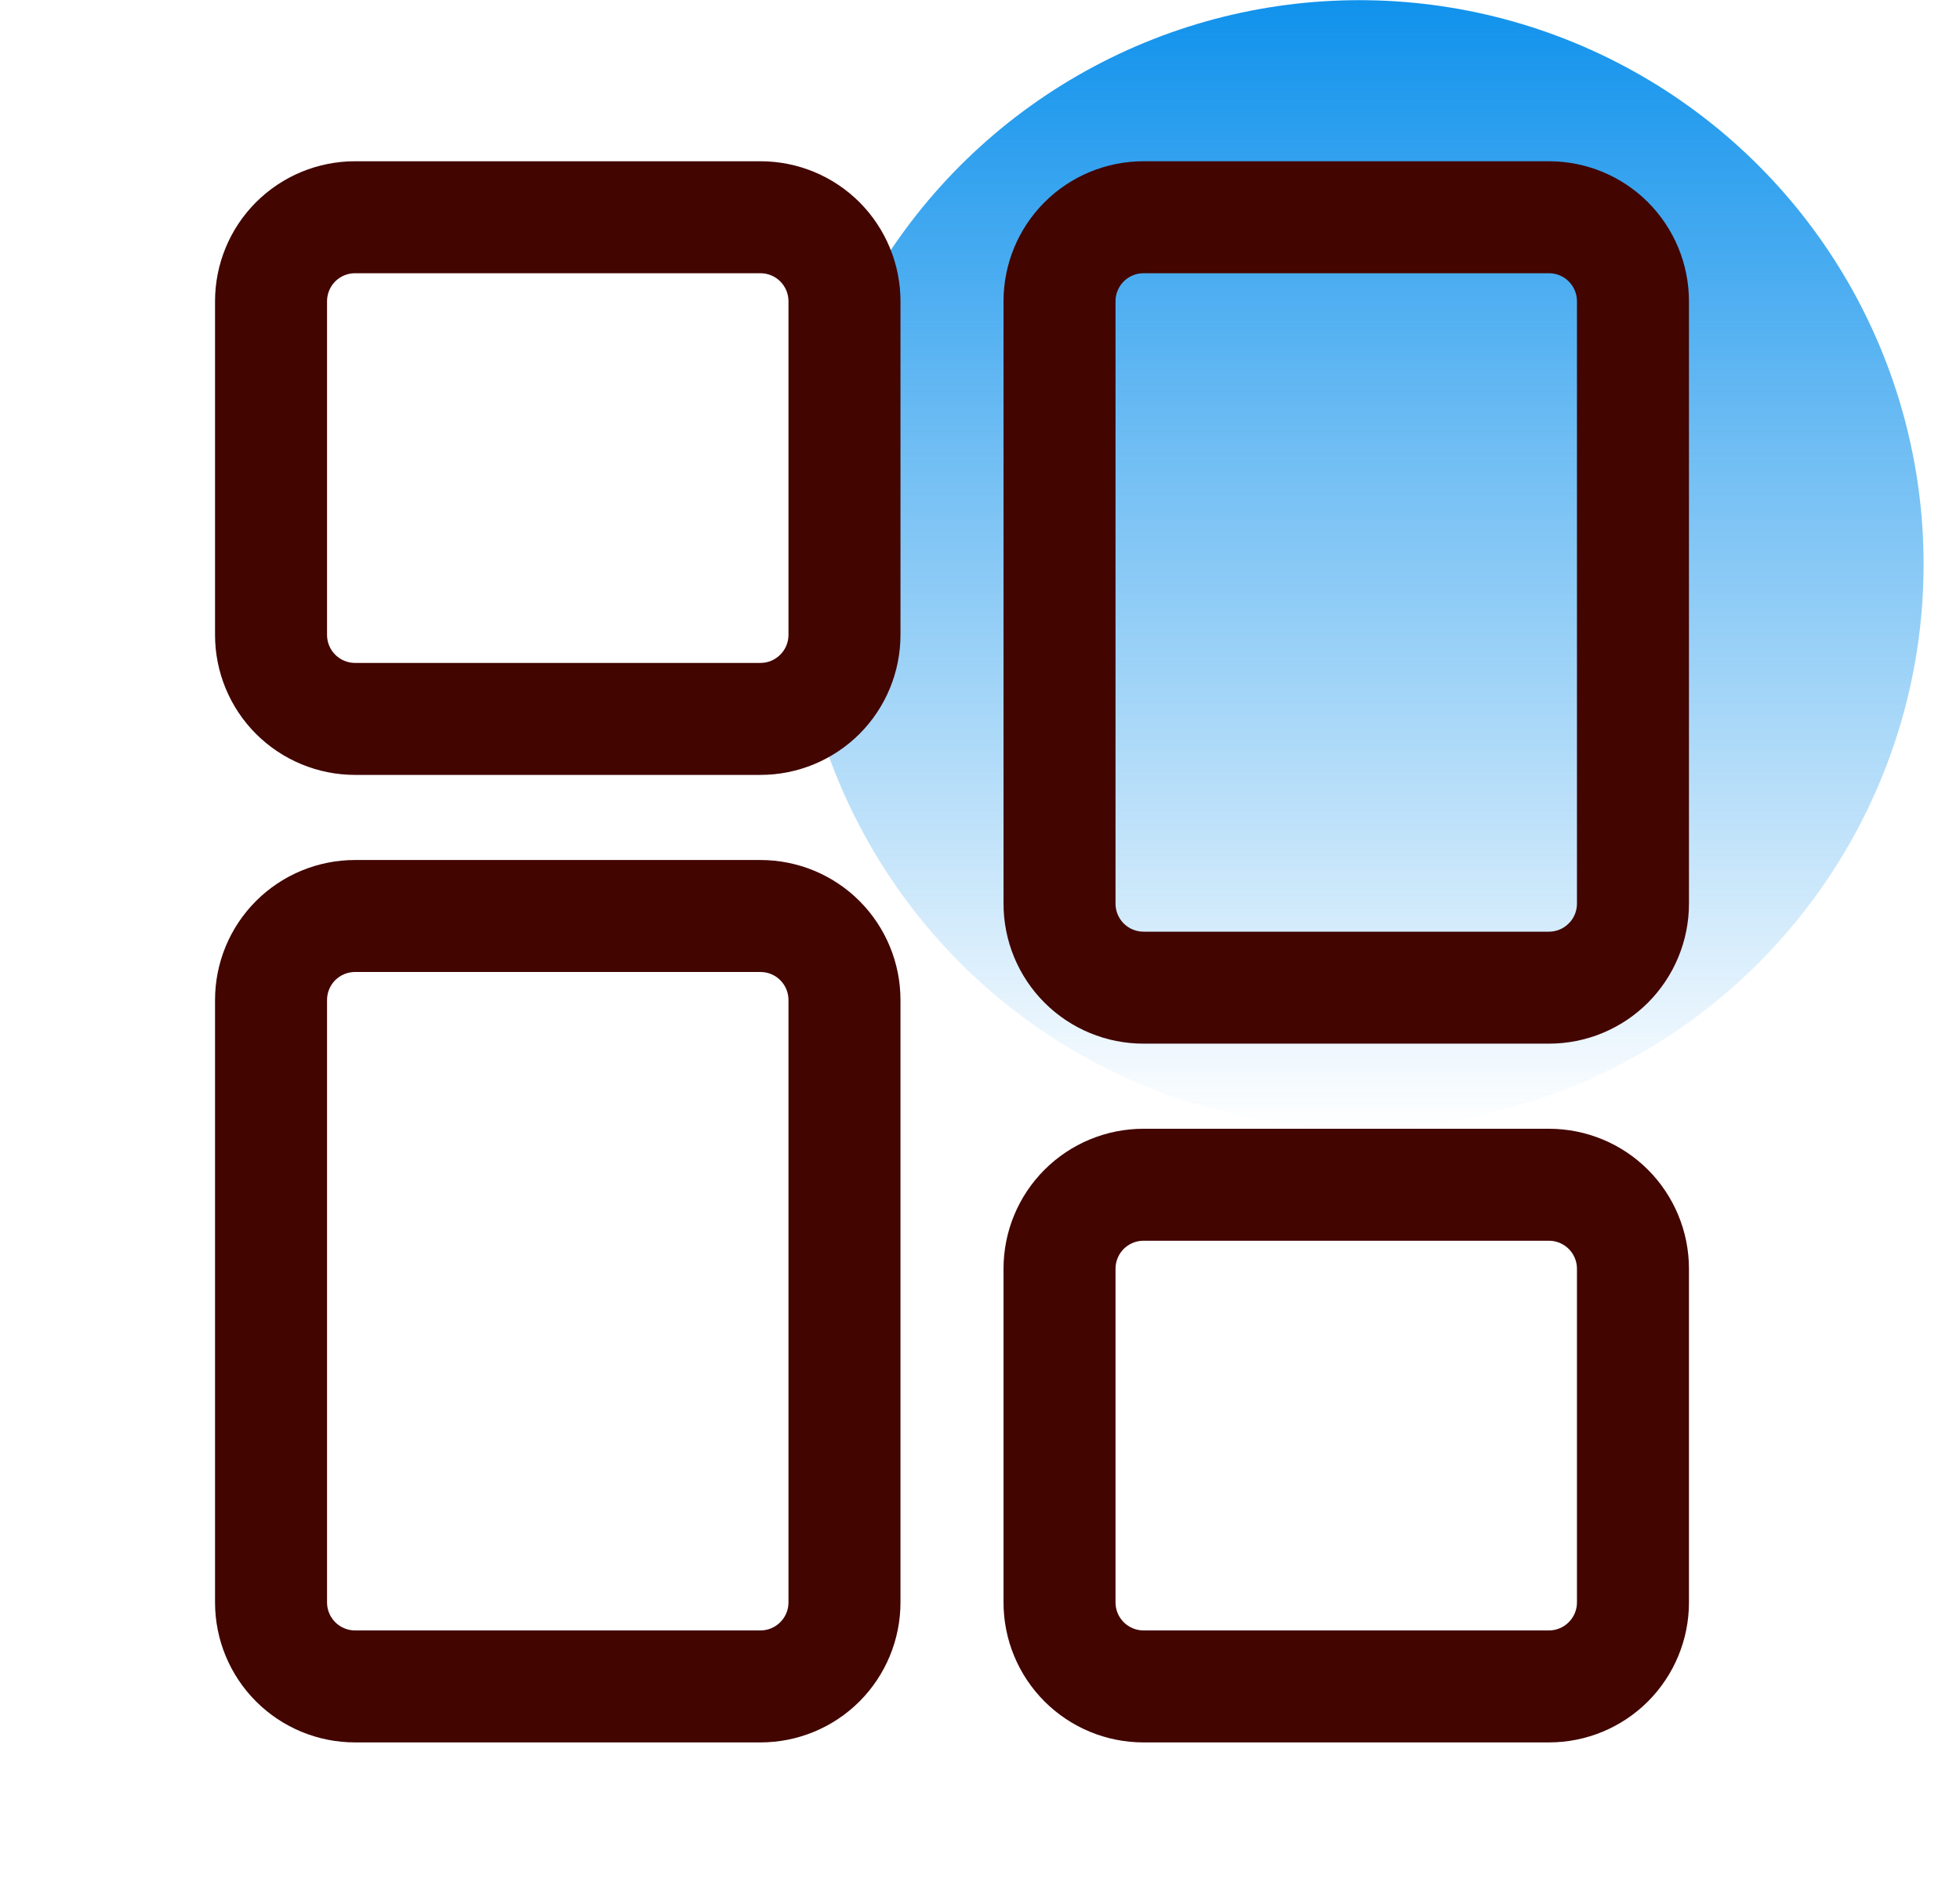
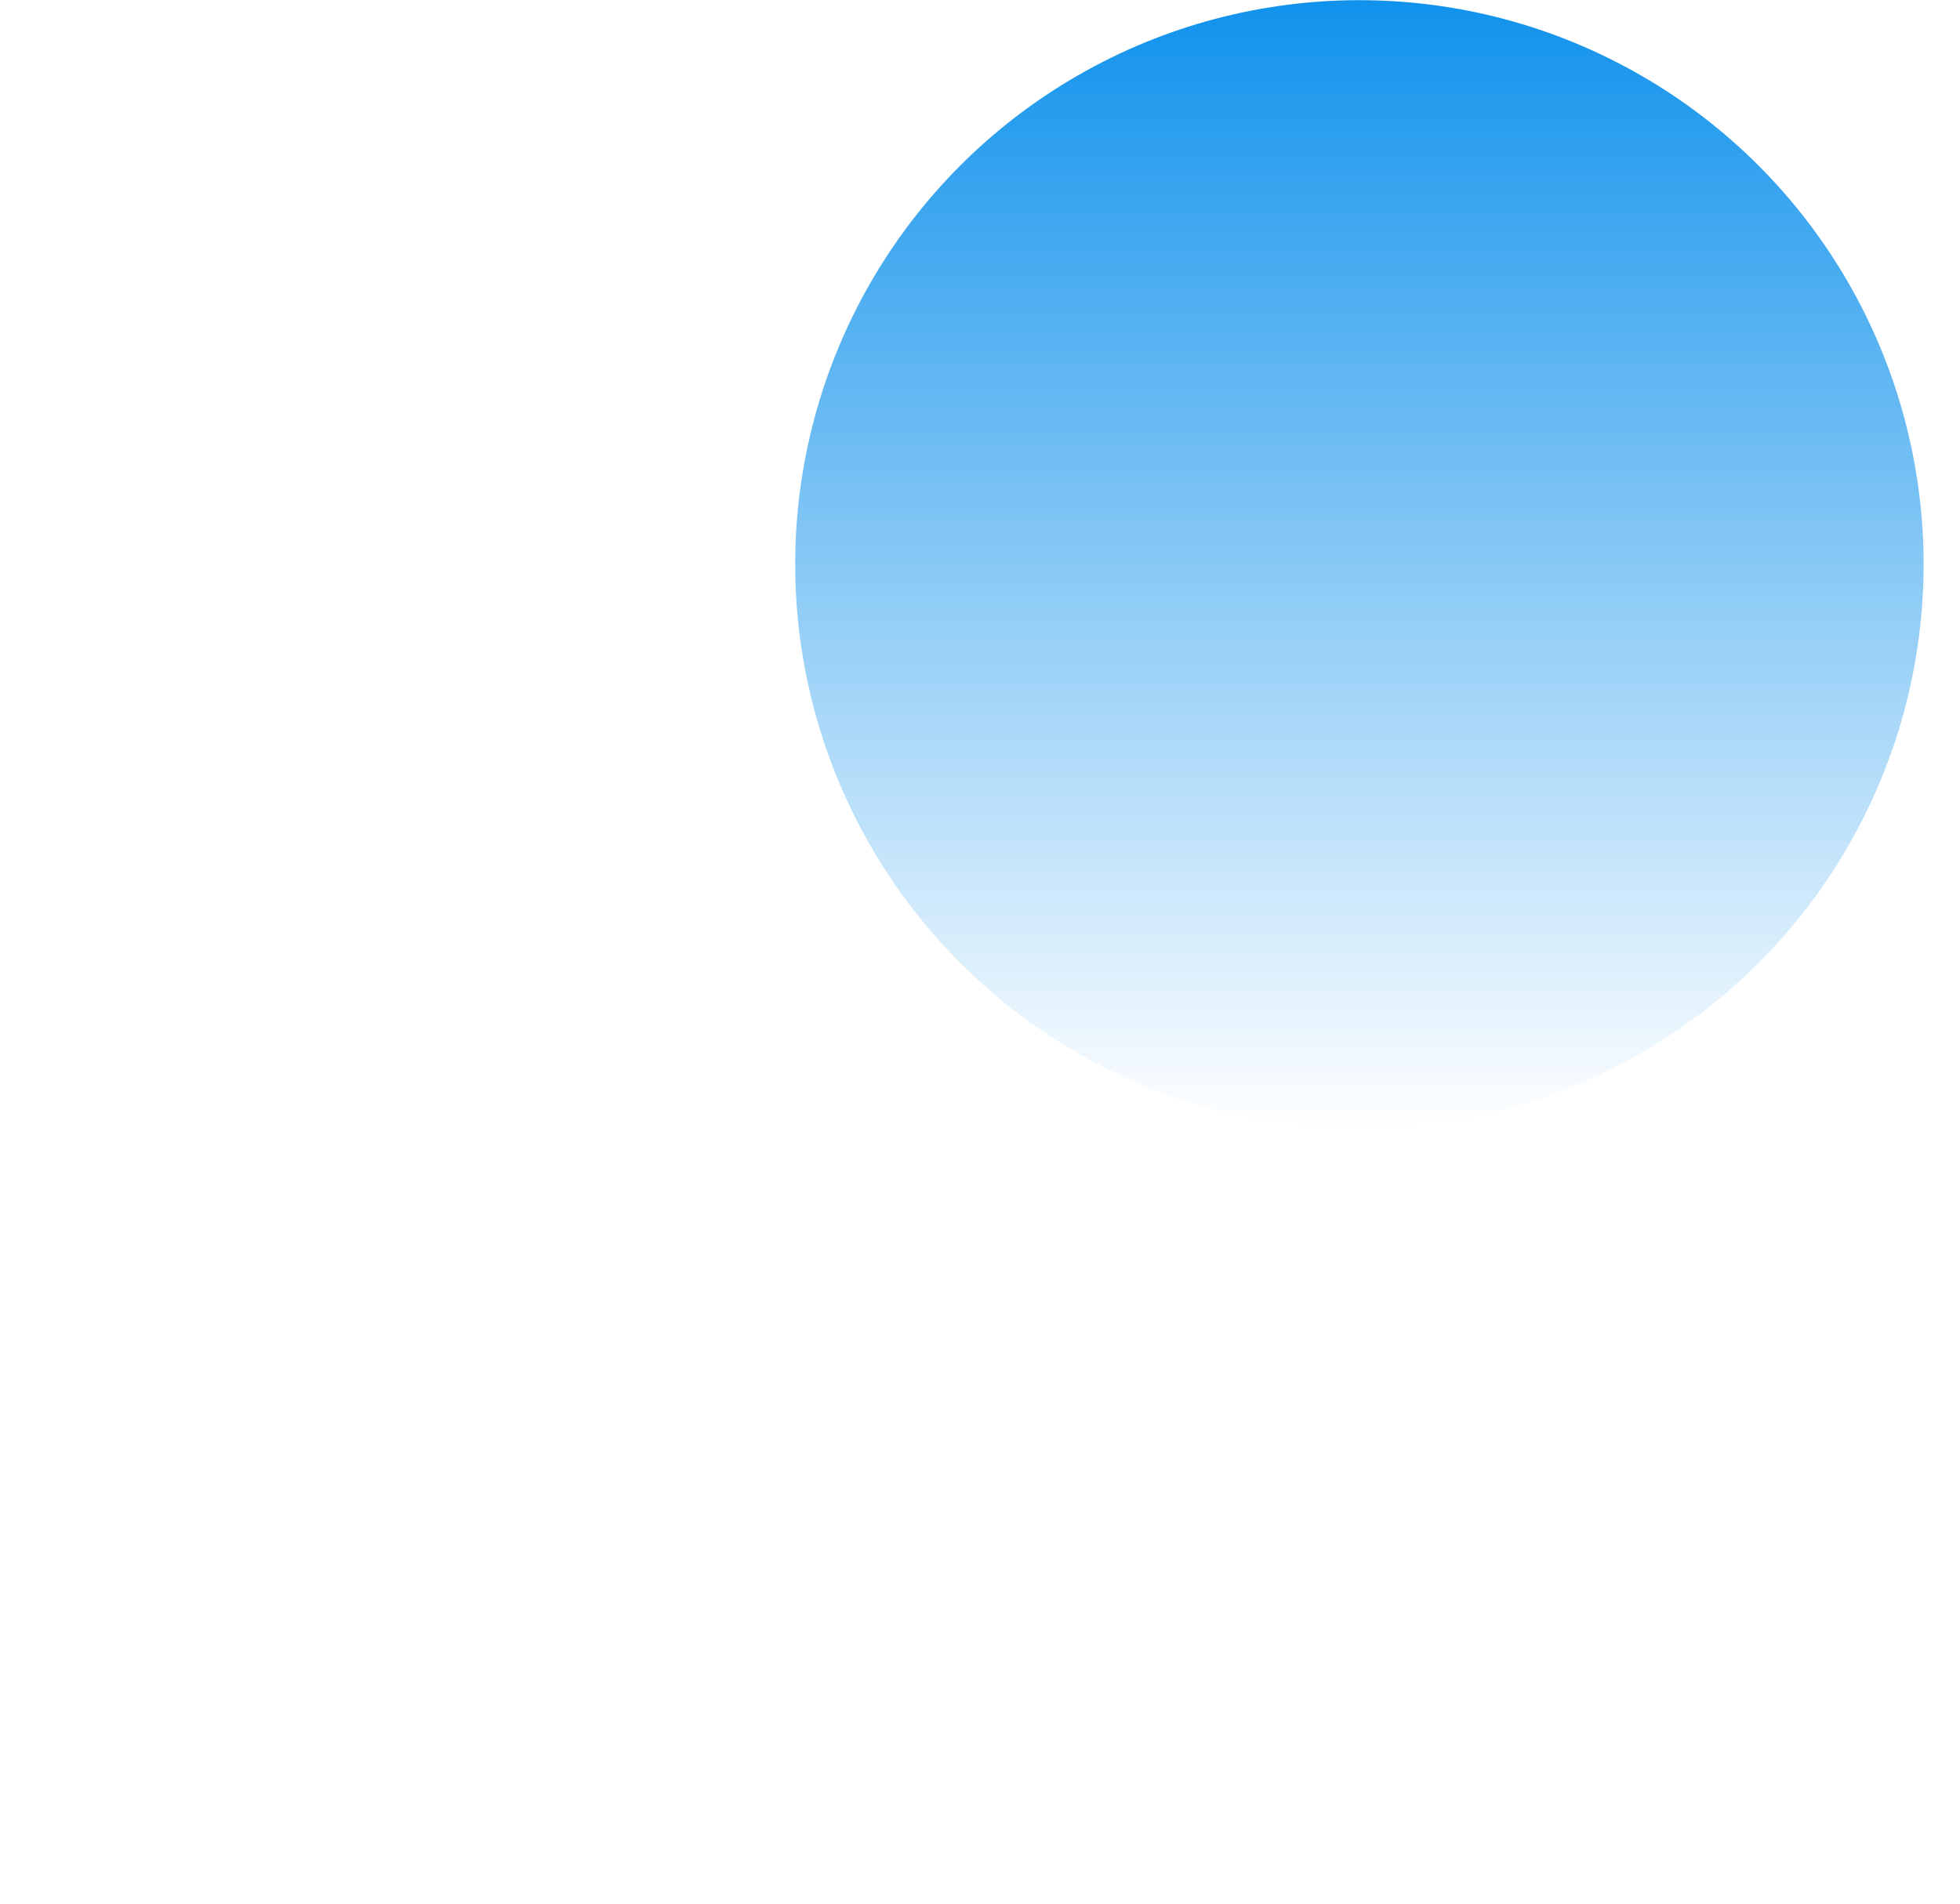
<svg xmlns="http://www.w3.org/2000/svg" width="35" height="34" viewBox="0 0 35 34" fill="none">
  <circle cx="24.275" cy="10.078" r="10.075" fill="url(#paint0_linear_1373_6776)" />
-   <path d="M3.84 5.38C3.84 4.717 4.103 4.081 4.572 3.612C5.041 3.143 5.677 2.88 6.34 2.88H13.58C14.243 2.88 14.879 3.143 15.348 3.612C15.816 4.081 16.08 4.717 16.08 5.38V11.34C16.08 12.003 15.816 12.639 15.348 13.108C14.879 13.576 14.243 13.84 13.58 13.84H6.34C5.677 13.84 5.041 13.576 4.572 13.108C4.103 12.639 3.84 12.003 3.84 11.34V5.38ZM6.34 4.88C6.207 4.88 6.08 4.933 5.986 5.026C5.893 5.12 5.84 5.247 5.84 5.38V11.34C5.84 11.473 5.893 11.6 5.986 11.693C6.08 11.787 6.207 11.84 6.34 11.84H13.58C13.713 11.84 13.84 11.787 13.933 11.693C14.027 11.6 14.08 11.473 14.08 11.34V5.38C14.08 5.247 14.027 5.12 13.933 5.026C13.84 4.933 13.713 4.88 13.58 4.88H6.34ZM17.92 28.62C17.92 29.283 18.183 29.919 18.652 30.388C19.121 30.857 19.757 31.12 20.42 31.12H27.66C28.323 31.12 28.959 30.857 29.428 30.388C29.896 29.919 30.16 29.283 30.16 28.62V22.66C30.16 21.997 29.896 21.361 29.428 20.892C28.959 20.423 28.323 20.16 27.66 20.16H20.42C19.757 20.16 19.121 20.423 18.652 20.892C18.183 21.361 17.92 21.997 17.92 22.66V28.62ZM20.42 29.12C20.287 29.12 20.16 29.067 20.066 28.973C19.973 28.88 19.92 28.753 19.92 28.62V22.66C19.92 22.527 19.973 22.4 20.066 22.306C20.16 22.213 20.287 22.16 20.42 22.16H27.66C27.793 22.16 27.92 22.213 28.013 22.306C28.107 22.4 28.16 22.527 28.16 22.66V28.62C28.16 28.753 28.107 28.88 28.013 28.973C27.92 29.067 27.793 29.12 27.66 29.12H20.42ZM3.84 17.86C3.84 17.197 4.103 16.561 4.572 16.092C5.041 15.623 5.677 15.36 6.34 15.36H13.58C14.243 15.36 14.879 15.623 15.348 16.092C15.816 16.561 16.08 17.197 16.08 17.86V28.62C16.08 29.283 15.816 29.919 15.348 30.388C14.879 30.857 14.243 31.12 13.58 31.12H6.34C5.677 31.12 5.041 30.857 4.572 30.388C4.103 29.919 3.84 29.283 3.84 28.62V17.86ZM6.34 17.36C6.207 17.36 6.08 17.413 5.986 17.506C5.893 17.6 5.84 17.727 5.84 17.86V28.62C5.84 28.753 5.893 28.88 5.986 28.973C6.08 29.067 6.207 29.12 6.34 29.12H13.58C13.713 29.12 13.84 29.067 13.933 28.973C14.027 28.88 14.08 28.753 14.08 28.62V17.86C14.08 17.727 14.027 17.6 13.933 17.506C13.84 17.413 13.713 17.36 13.58 17.36H6.34ZM17.92 16.14C17.92 16.803 18.183 17.439 18.652 17.908C19.121 18.377 19.757 18.64 20.42 18.64H27.66C28.323 18.64 28.959 18.377 29.428 17.908C29.896 17.439 30.16 16.803 30.16 16.14V5.38C30.16 4.717 29.896 4.081 29.428 3.612C28.959 3.143 28.323 2.88 27.66 2.88H20.42C19.757 2.88 19.121 3.143 18.652 3.612C18.183 4.081 17.92 4.717 17.92 5.38V16.14ZM20.42 16.64C20.287 16.64 20.16 16.587 20.066 16.493C19.973 16.4 19.92 16.273 19.92 16.14V5.38C19.92 5.247 19.973 5.12 20.066 5.026C20.16 4.933 20.287 4.88 20.42 4.88H27.66C27.793 4.88 27.92 4.933 28.013 5.026C28.107 5.12 28.16 5.247 28.16 5.38V16.14C28.16 16.273 28.107 16.4 28.013 16.493C27.92 16.587 27.793 16.64 27.66 16.64H20.42Z" fill="#420500" />
  <defs>
    <linearGradient id="paint0_linear_1373_6776" x1="24.275" y1="0.003" x2="24.275" y2="20.152" gradientUnits="userSpaceOnUse">
      <stop stop-color="#1092EC" />
      <stop offset="1" stop-color="#1092EC" stop-opacity="0" />
    </linearGradient>
  </defs>
</svg>